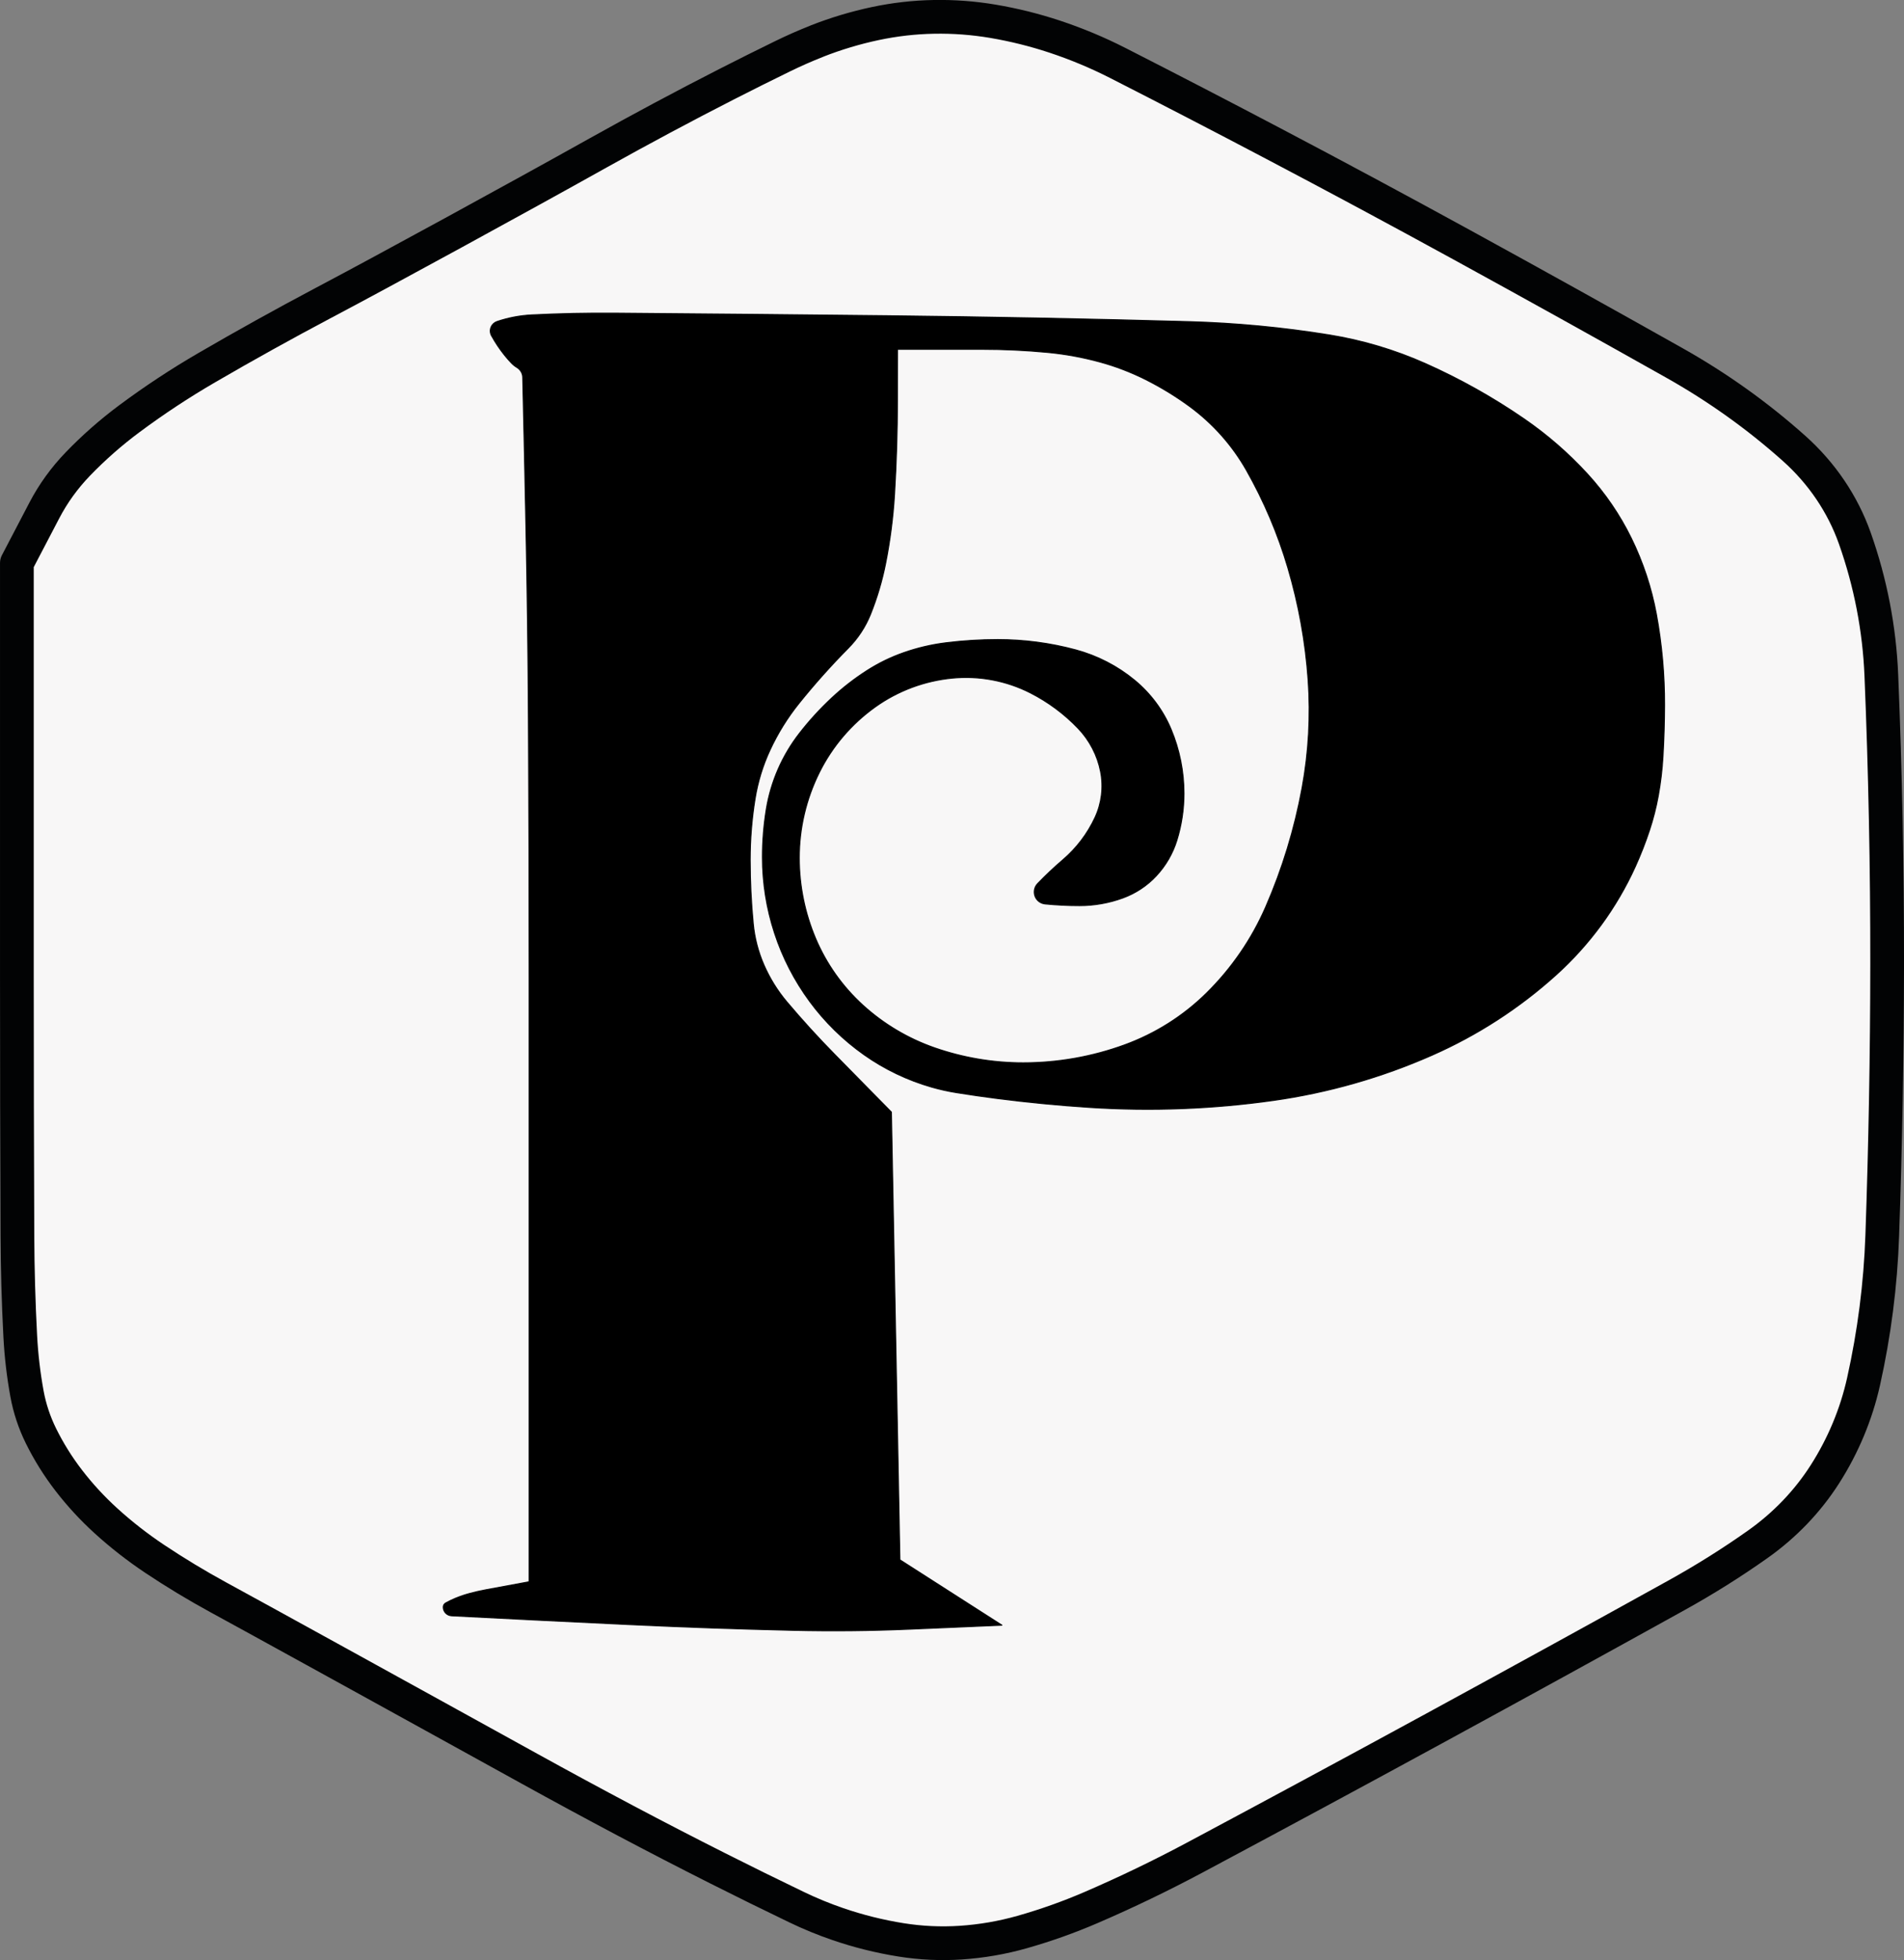
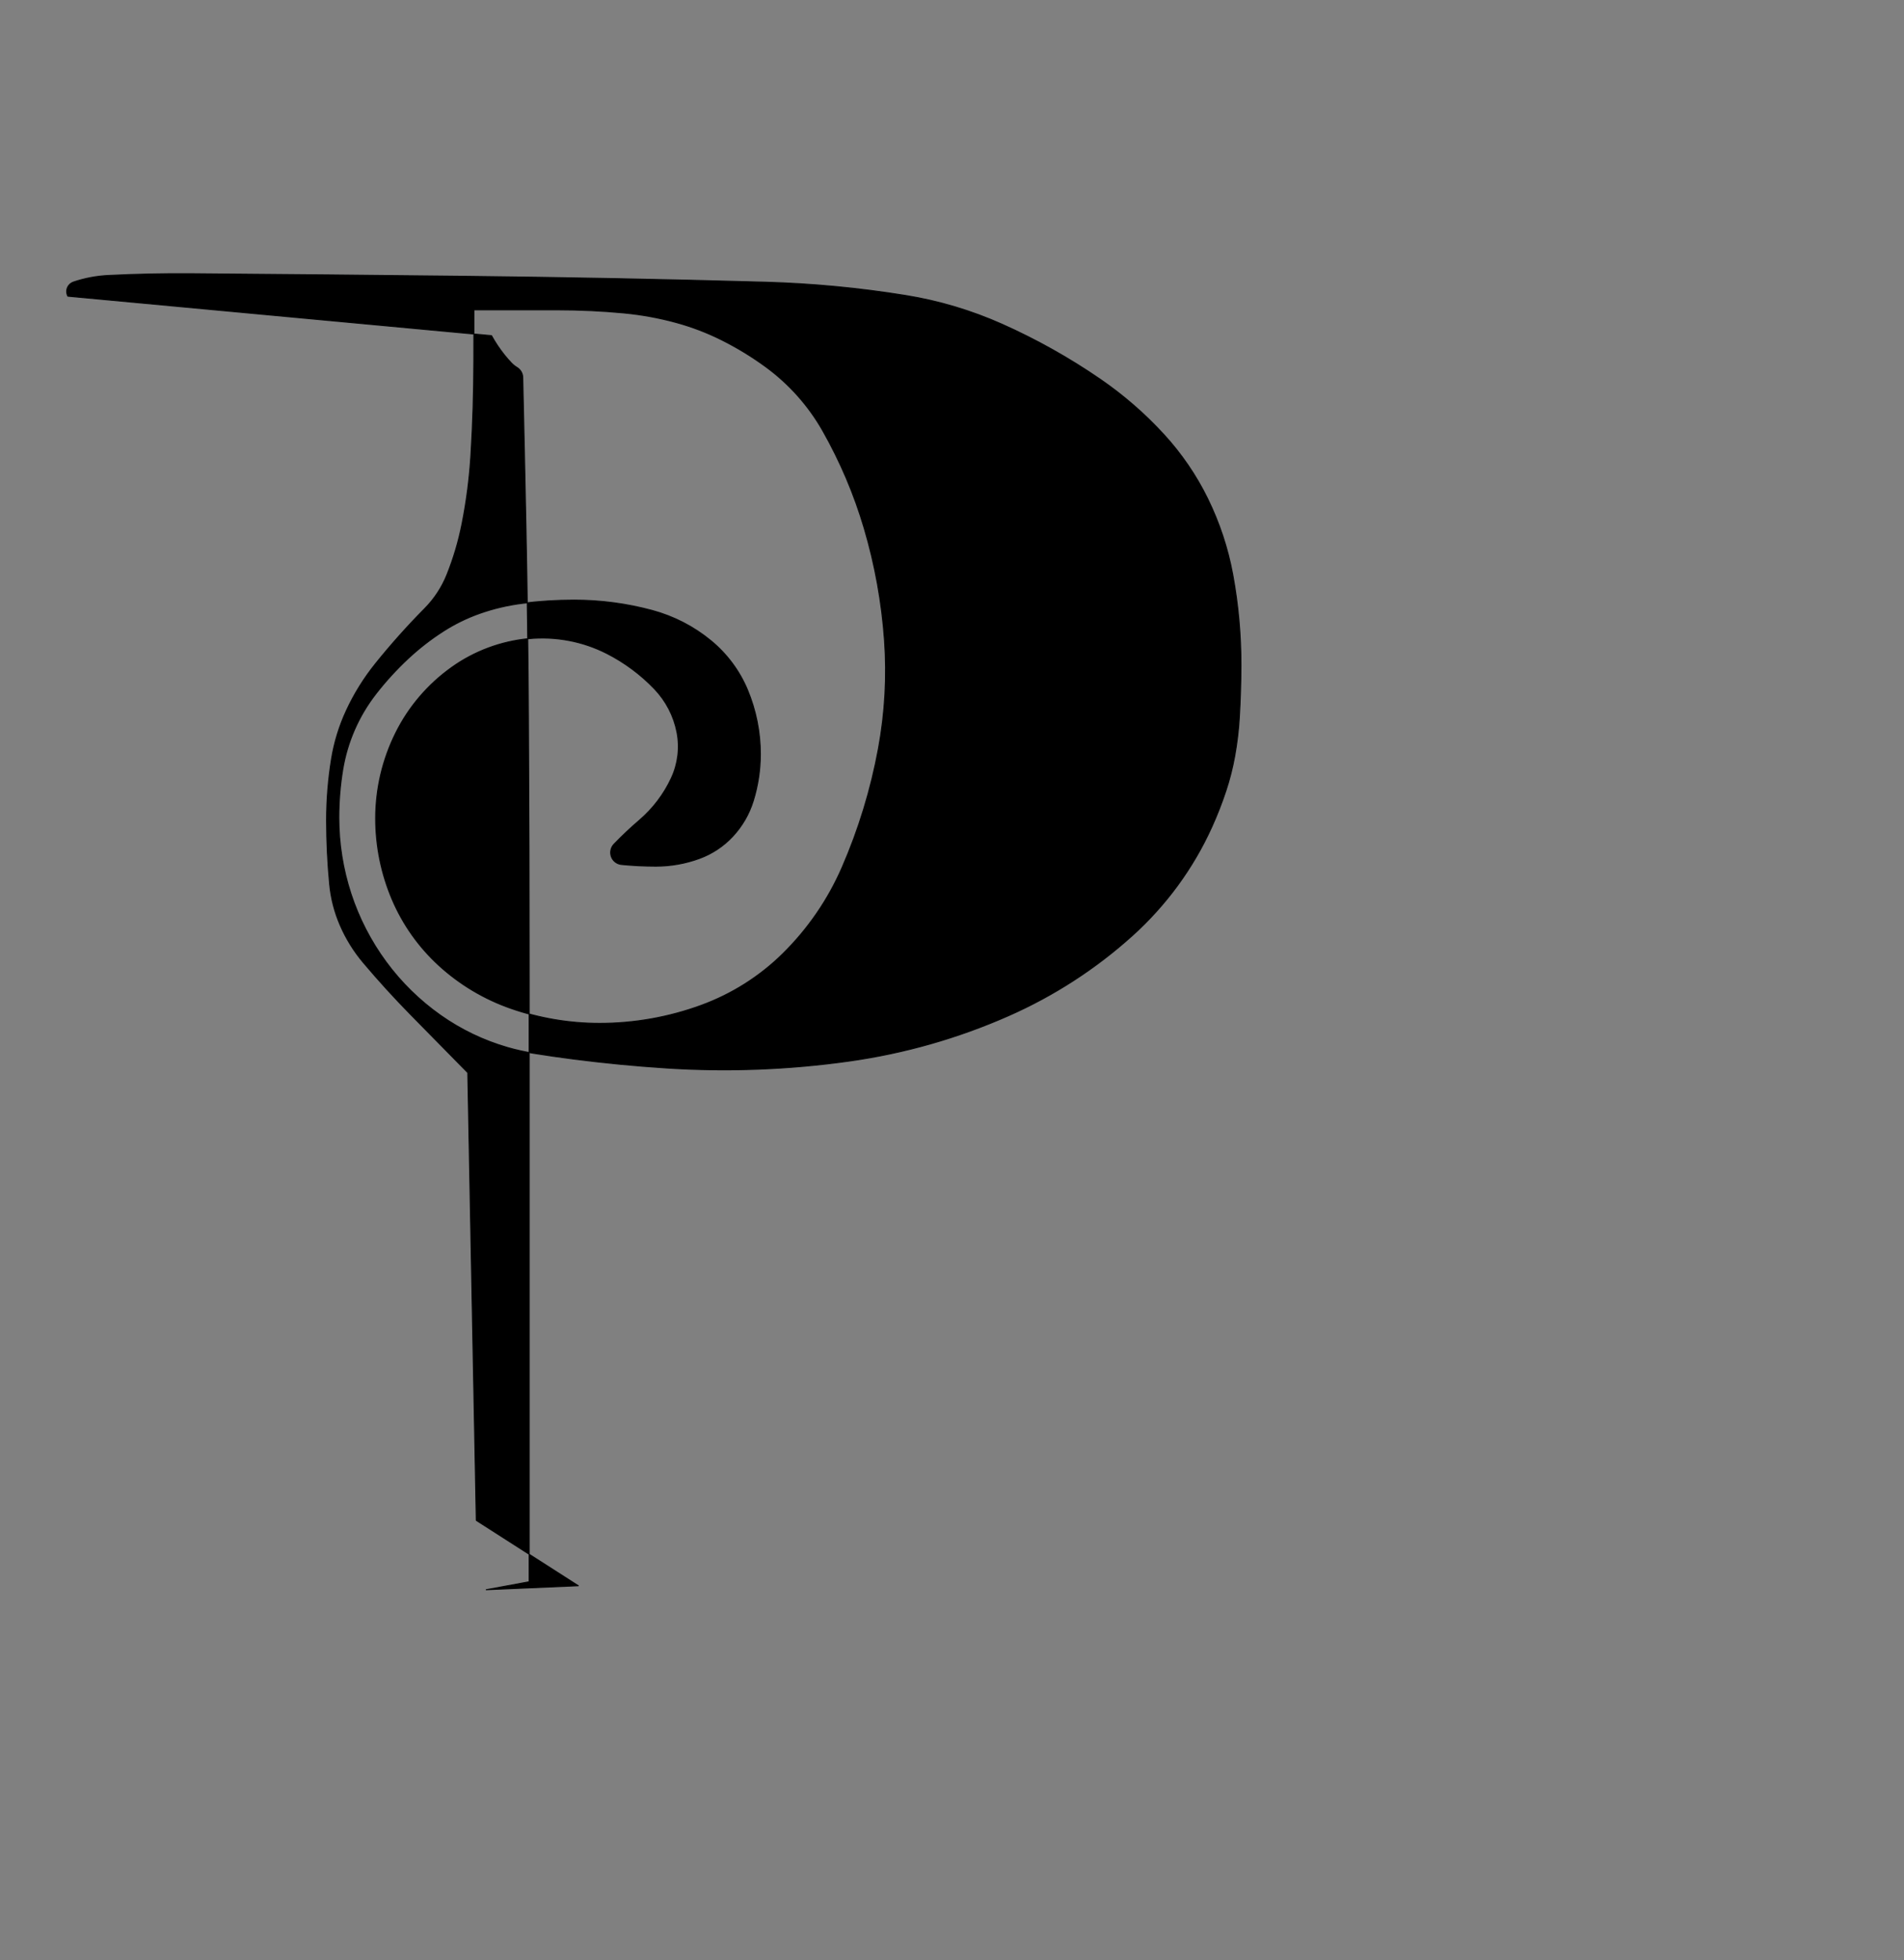
<svg xmlns="http://www.w3.org/2000/svg" id="Ebene_1" data-name="Ebene 1" viewBox="0 0 1355.03 1394.69">
  <rect x="0" y="0" width="1355.03" height="1394.69" fill="#808080" stroke="none" />
  <defs>
    <style>      .cls-1 {        fill: #f8f7f7;        stroke-width: 24px;      }      .cls-1, .cls-2 {        stroke: #020304;        stroke-linecap: round;        stroke-linejoin: round;      }      .cls-2 {        stroke-width: .71px;      }    </style>
  </defs>
  <g id="LWPOLYLINE">
-     <path class="cls-1" d="M581.39,29.28c-8.25,3.24-16.35,6.81-24.28,10.68-13.41,6.54-26.75,13.2-40.03,19.98-15.32,7.82-30.55,15.78-45.7,23.88-15.3,8.18-30.52,16.5-45.65,24.95-16.16,9.03-32.35,18.01-48.57,26.94-18.17,10.01-36.35,19.99-54.56,29.93-17.37,9.48-34.76,18.93-52.17,28.34-13.45,7.27-26.94,14.49-40.46,21.65-27.93,14.79-55.53,30.11-82.79,45.96-19.07,11.08-37.44,23.2-55.03,36.27-13.21,9.82-25.53,20.66-36.84,32.4-9.5,9.86-17.48,20.92-23.72,32.86l-19.58,37.46v293.22c0,61.72.13,123.44.38,185.16.1,23.97.77,47.93,2.03,71.86.72,13.71,2.32,27.37,4.79,40.9,1.9,10.38,5.25,20.47,9.97,30.02,5.51,11.14,12.14,21.76,19.8,31.7,7.9,10.25,16.73,19.83,26.4,28.63,10.85,9.87,22.47,18.94,34.78,27.15,14.62,9.75,29.7,18.86,45.2,27.32,10.18,5.55,20.36,11.13,30.52,16.71,18.86,10.37,37.71,20.74,56.56,31.12,22.07,12.15,44.13,24.31,66.18,36.48,22.79,12.57,45.57,25.15,68.36,37.73,22.61,12.49,45.34,24.78,68.18,36.88,21.76,11.52,43.65,22.83,65.66,33.92,18.63,9.39,37.35,18.61,56.17,27.66,9.47,4.56,19.24,8.57,29.23,12,14.61,5.02,29.67,8.78,45.01,11.23,14.01,2.24,28.26,2.91,42.43,1.98,14.84-.97,29.51-3.5,43.75-7.54,16.78-4.76,33.19-10.59,49.12-17.46,24.99-10.78,49.48-22.57,73.4-35.33,57.16-30.52,114.18-61.27,171.05-92.25,57.51-31.32,114.89-62.85,172.15-94.57,19.95-11.05,39.23-23.14,57.74-36.22,19.24-13.59,35.51-30.55,47.9-49.96,13-20.35,22.28-42.61,27.47-65.85,7.64-34.21,12.1-68.98,13.32-103.92,2.26-64.34,3.42-128.72,3.48-193.09.06-68.52-1.31-137.03-4.13-205.5-1.36-33.17-7.71-66-18.85-97.49-8.62-24.36-23.47-46.35-43.26-64.02-25.9-23.13-54.42-43.5-85.05-60.74-50.26-28.29-100.69-56.31-151.3-84.04-44.51-24.39-89.25-48.42-134.21-72.08-36.76-19.35-73.66-38.47-110.7-57.35-14.47-7.37-29.53-13.66-45.05-18.8-14.29-4.73-28.96-8.37-43.87-10.9-13.9-2.35-28.01-3.4-42.14-3.13-13.94.26-27.81,1.85-41.41,4.73-14.26,3.02-28.21,7.21-41.69,12.51Z" />
-   </g>
+     </g>
  <g id="LWPOLYLINE-2" data-name="LWPOLYLINE">
-     <path class="cls-2" d="M349.8,238.83c1.31,2.41,2.73,4.75,4.25,7.03,1.56,2.33,3.21,4.59,4.96,6.78,1.56,1.95,3.2,3.83,4.93,5.63,1.18,1.23,2.52,2.31,3.98,3.2,2.49,1.52,4.04,4.17,4.1,7.06.83,36.09,1.61,72.17,2.33,108.26.9,44.87,1.47,89.75,1.73,134.64.35,61.56.53,123.13.53,184.69v429.36l-30.58,5.65c-3.94.73-7.85,1.61-11.72,2.65-3.36.9-6.66,2.01-9.88,3.32-2.49,1.01-4.9,2.17-7.24,3.47-1.08.6-1.74,1.73-1.74,2.95,0,3.28,2.61,5.99,5.94,6.16,42.01,2.17,84.01,4.25,126.03,6.23,39.07,1.85,78.17,3.22,117.28,4.12,27.6.64,55.21.36,82.8-.83l65.54-2.83-36.3-23.25-36.3-23.25-3.03-159.29-3.03-159.29-40.5-41.19c-11.75-11.96-23.04-24.35-33.84-37.15-6.75-8.01-12.29-16.94-16.44-26.52-4.02-9.27-6.56-19.1-7.52-29.14-1.46-15.15-2.19-30.36-2.19-45.58,0-14.53,1.17-29.05,3.49-43.4,1.94-12,5.52-23.68,10.65-34.72,5.5-11.85,12.43-23,20.64-33.22,11-13.67,22.7-26.77,35.06-39.26,6.85-6.92,12.23-15.11,15.83-24.1,4.68-11.68,8.26-23.75,10.71-36.08,3.24-16.3,5.36-32.8,6.36-49.38,1.33-22.13,2.02-44.29,2.05-66.45l.06-36.57h59.86c15.62,0,31.23.73,46.77,2.2,12.65,1.19,25.17,3.48,37.41,6.83,11.19,3.06,22.03,7.21,32.38,12.39,10.93,5.47,21.38,11.84,31.22,19.03,16.66,12.18,30.51,27.71,40.64,45.55,12.47,21.97,22.37,45.27,29.51,69.44,7.69,26.01,12.52,52.75,14.43,79.77,1.81,25.7.37,51.53-4.3,76.89-5.36,29.12-14.05,57.55-25.9,84.75-9.97,22.88-24.28,43.69-42.15,61.3-16.44,16.2-36.23,28.72-58.03,36.71-23.17,8.49-47.69,12.84-72.41,12.84-21.46,0-42.77-3.6-63.01-10.65-19.04-6.63-36.5-17.04-51.3-30.58-14.37-13.16-25.72-29.18-33.3-47.01-7.75-18.25-11.74-37.84-11.74-57.62,0-21.08,4.89-41.89,14.31-60.83,9.2-18.51,22.87-34.5,39.81-46.59,16.07-11.47,34.95-18.52,54.7-20.45,19.21-1.87,38.56,1.78,55.7,10.51,12.64,6.44,24.09,14.94,33.86,25.14,8.24,8.6,13.81,19.34,16.07,30.95,2.14,11.01.75,22.4-3.99,32.6-5.35,11.51-13.13,21.76-22.83,30.06-6.26,5.36-12.25,11.01-17.96,16.93-2.3,2.38-3.04,5.83-1.91,8.93,1.11,3.07,3.92,5.23,7.21,5.55,8.14.8,16.31,1.2,24.48,1.2,10.57,0,21.05-1.86,30.95-5.49,9.03-3.31,17.14-8.69,23.66-15.68,6.76-7.25,11.78-15.91,14.69-25.33,3.34-10.79,5.04-22.01,5.04-33.29,0-15.66-3.11-31.17-9.17-45.65-5.65-13.52-14.54-25.49-25.91-34.88-12.25-10.12-26.57-17.5-41.99-21.65-18.08-4.87-36.74-7.33-55.48-7.33-12.36,0-24.71.77-36.97,2.3-10.23,1.28-20.29,3.64-30,7.05-9.16,3.22-17.91,7.48-26.07,12.71-8.89,5.7-17.24,12.18-24.95,19.36-8.41,7.84-16.17,16.32-23.2,25.38-6.09,7.85-11.17,16.41-15.13,25.48-3.96,9.09-6.77,18.62-8.37,28.38-1.84,11.29-2.77,22.71-2.77,34.14,0,18.36,2.91,36.61,8.62,54.08,5.69,17.4,14.13,33.8,25.03,48.6,10.74,14.59,23.79,27.38,38.65,37.89,14.6,10.32,30.87,18.11,48.12,23.06,5.8,1.66,11.7,2.97,17.66,3.93,9.6,1.54,19.22,2.92,28.86,4.16,11.02,1.41,22.06,2.65,33.12,3.72,11.02,1.06,22.06,1.95,33.11,2.66,43.49,2.8,87.16,1.14,130.3-4.95,39.09-5.51,77.2-16.38,113.23-32.29,32.21-14.22,61.9-33.43,87.94-56.9,24.01-21.64,43.25-47.91,56.54-77.17,3.83-8.44,7.21-17.08,10.12-25.88,2.66-8.03,4.75-16.23,6.26-24.55,1.67-9.21,2.79-18.52,3.33-27.86.72-12.18,1.09-24.39,1.13-36.59.07-21.73-1.88-43.43-5.82-64.81-3.46-18.76-9.49-36.97-17.91-54.14-8.13-16.57-18.62-31.91-31.14-45.57-13.5-14.72-28.65-27.89-45.16-39.25-22.07-15.18-45.52-28.33-70.04-39.26-21.83-9.73-44.87-16.6-68.51-20.43-33.12-5.36-66.57-8.53-100.12-9.47-71.45-2.01-142.92-3.41-214.39-4.2-64.56-.71-129.13-1.32-193.7-1.83-19.79-.16-39.59.26-59.36,1.25-8.41.42-16.71,2-24.68,4.68-3.77,1.27-5.78,5.31-4.49,9.01.13.36.28.71.46,1.05Z" />
+     <path class="cls-2" d="M349.8,238.83c1.31,2.41,2.73,4.75,4.25,7.03,1.56,2.33,3.21,4.59,4.96,6.78,1.56,1.95,3.2,3.83,4.93,5.63,1.18,1.23,2.52,2.31,3.98,3.2,2.49,1.52,4.04,4.17,4.1,7.06.83,36.09,1.61,72.17,2.33,108.26.9,44.87,1.47,89.75,1.73,134.64.35,61.56.53,123.13.53,184.69v429.36l-30.58,5.65l65.54-2.83-36.3-23.25-36.3-23.25-3.03-159.29-3.03-159.29-40.5-41.19c-11.75-11.96-23.04-24.35-33.84-37.15-6.75-8.01-12.29-16.94-16.44-26.52-4.02-9.27-6.56-19.1-7.52-29.14-1.46-15.15-2.19-30.36-2.19-45.58,0-14.53,1.17-29.05,3.49-43.4,1.94-12,5.52-23.68,10.65-34.72,5.5-11.85,12.43-23,20.64-33.22,11-13.67,22.7-26.77,35.06-39.26,6.85-6.92,12.23-15.11,15.83-24.1,4.68-11.68,8.26-23.75,10.71-36.08,3.24-16.3,5.36-32.8,6.36-49.38,1.33-22.13,2.02-44.29,2.05-66.45l.06-36.57h59.86c15.62,0,31.23.73,46.77,2.2,12.65,1.19,25.17,3.48,37.41,6.83,11.19,3.06,22.03,7.21,32.38,12.39,10.93,5.47,21.38,11.84,31.22,19.03,16.66,12.18,30.51,27.71,40.64,45.55,12.47,21.97,22.37,45.27,29.51,69.44,7.69,26.01,12.52,52.75,14.43,79.77,1.81,25.7.37,51.53-4.3,76.89-5.36,29.12-14.05,57.55-25.9,84.75-9.97,22.88-24.28,43.69-42.15,61.3-16.44,16.2-36.23,28.72-58.03,36.71-23.17,8.49-47.69,12.84-72.41,12.84-21.46,0-42.77-3.6-63.01-10.65-19.04-6.63-36.5-17.04-51.3-30.58-14.37-13.16-25.72-29.18-33.3-47.01-7.75-18.25-11.74-37.84-11.74-57.62,0-21.08,4.89-41.89,14.31-60.83,9.2-18.51,22.87-34.5,39.81-46.59,16.07-11.47,34.95-18.52,54.7-20.45,19.21-1.87,38.56,1.78,55.7,10.51,12.64,6.44,24.09,14.94,33.86,25.14,8.24,8.6,13.81,19.34,16.07,30.95,2.14,11.01.75,22.4-3.99,32.6-5.35,11.51-13.13,21.76-22.83,30.06-6.26,5.36-12.25,11.01-17.96,16.93-2.3,2.38-3.04,5.83-1.91,8.93,1.11,3.07,3.92,5.23,7.21,5.55,8.14.8,16.31,1.2,24.48,1.2,10.57,0,21.05-1.86,30.95-5.49,9.03-3.31,17.14-8.69,23.66-15.68,6.76-7.25,11.78-15.91,14.69-25.33,3.34-10.79,5.04-22.01,5.04-33.29,0-15.66-3.11-31.17-9.17-45.65-5.65-13.52-14.54-25.49-25.91-34.88-12.25-10.12-26.57-17.5-41.99-21.65-18.08-4.87-36.74-7.33-55.48-7.33-12.36,0-24.71.77-36.97,2.3-10.23,1.28-20.29,3.64-30,7.05-9.16,3.22-17.91,7.48-26.07,12.71-8.89,5.7-17.24,12.18-24.95,19.36-8.41,7.84-16.17,16.32-23.2,25.38-6.09,7.85-11.17,16.41-15.13,25.48-3.96,9.09-6.77,18.62-8.37,28.38-1.84,11.29-2.77,22.71-2.77,34.14,0,18.36,2.91,36.61,8.62,54.08,5.69,17.4,14.13,33.8,25.03,48.6,10.74,14.59,23.79,27.38,38.65,37.89,14.6,10.32,30.87,18.11,48.12,23.06,5.8,1.66,11.7,2.97,17.66,3.93,9.6,1.54,19.22,2.92,28.86,4.16,11.02,1.41,22.06,2.65,33.12,3.72,11.02,1.06,22.06,1.95,33.11,2.66,43.49,2.8,87.16,1.14,130.3-4.95,39.09-5.51,77.2-16.38,113.23-32.29,32.21-14.22,61.9-33.43,87.94-56.9,24.01-21.64,43.25-47.91,56.54-77.17,3.83-8.44,7.21-17.08,10.12-25.88,2.66-8.03,4.75-16.23,6.26-24.55,1.67-9.21,2.79-18.52,3.33-27.86.72-12.18,1.09-24.39,1.13-36.59.07-21.73-1.88-43.43-5.82-64.81-3.46-18.76-9.49-36.97-17.91-54.14-8.13-16.57-18.62-31.91-31.14-45.57-13.5-14.72-28.65-27.89-45.16-39.25-22.07-15.18-45.52-28.33-70.04-39.26-21.83-9.73-44.87-16.6-68.51-20.43-33.12-5.36-66.57-8.53-100.12-9.47-71.45-2.01-142.92-3.41-214.39-4.2-64.56-.71-129.13-1.32-193.7-1.83-19.79-.16-39.59.26-59.36,1.25-8.41.42-16.71,2-24.68,4.68-3.77,1.27-5.78,5.31-4.49,9.01.13.36.28.71.46,1.05Z" />
  </g>
</svg>